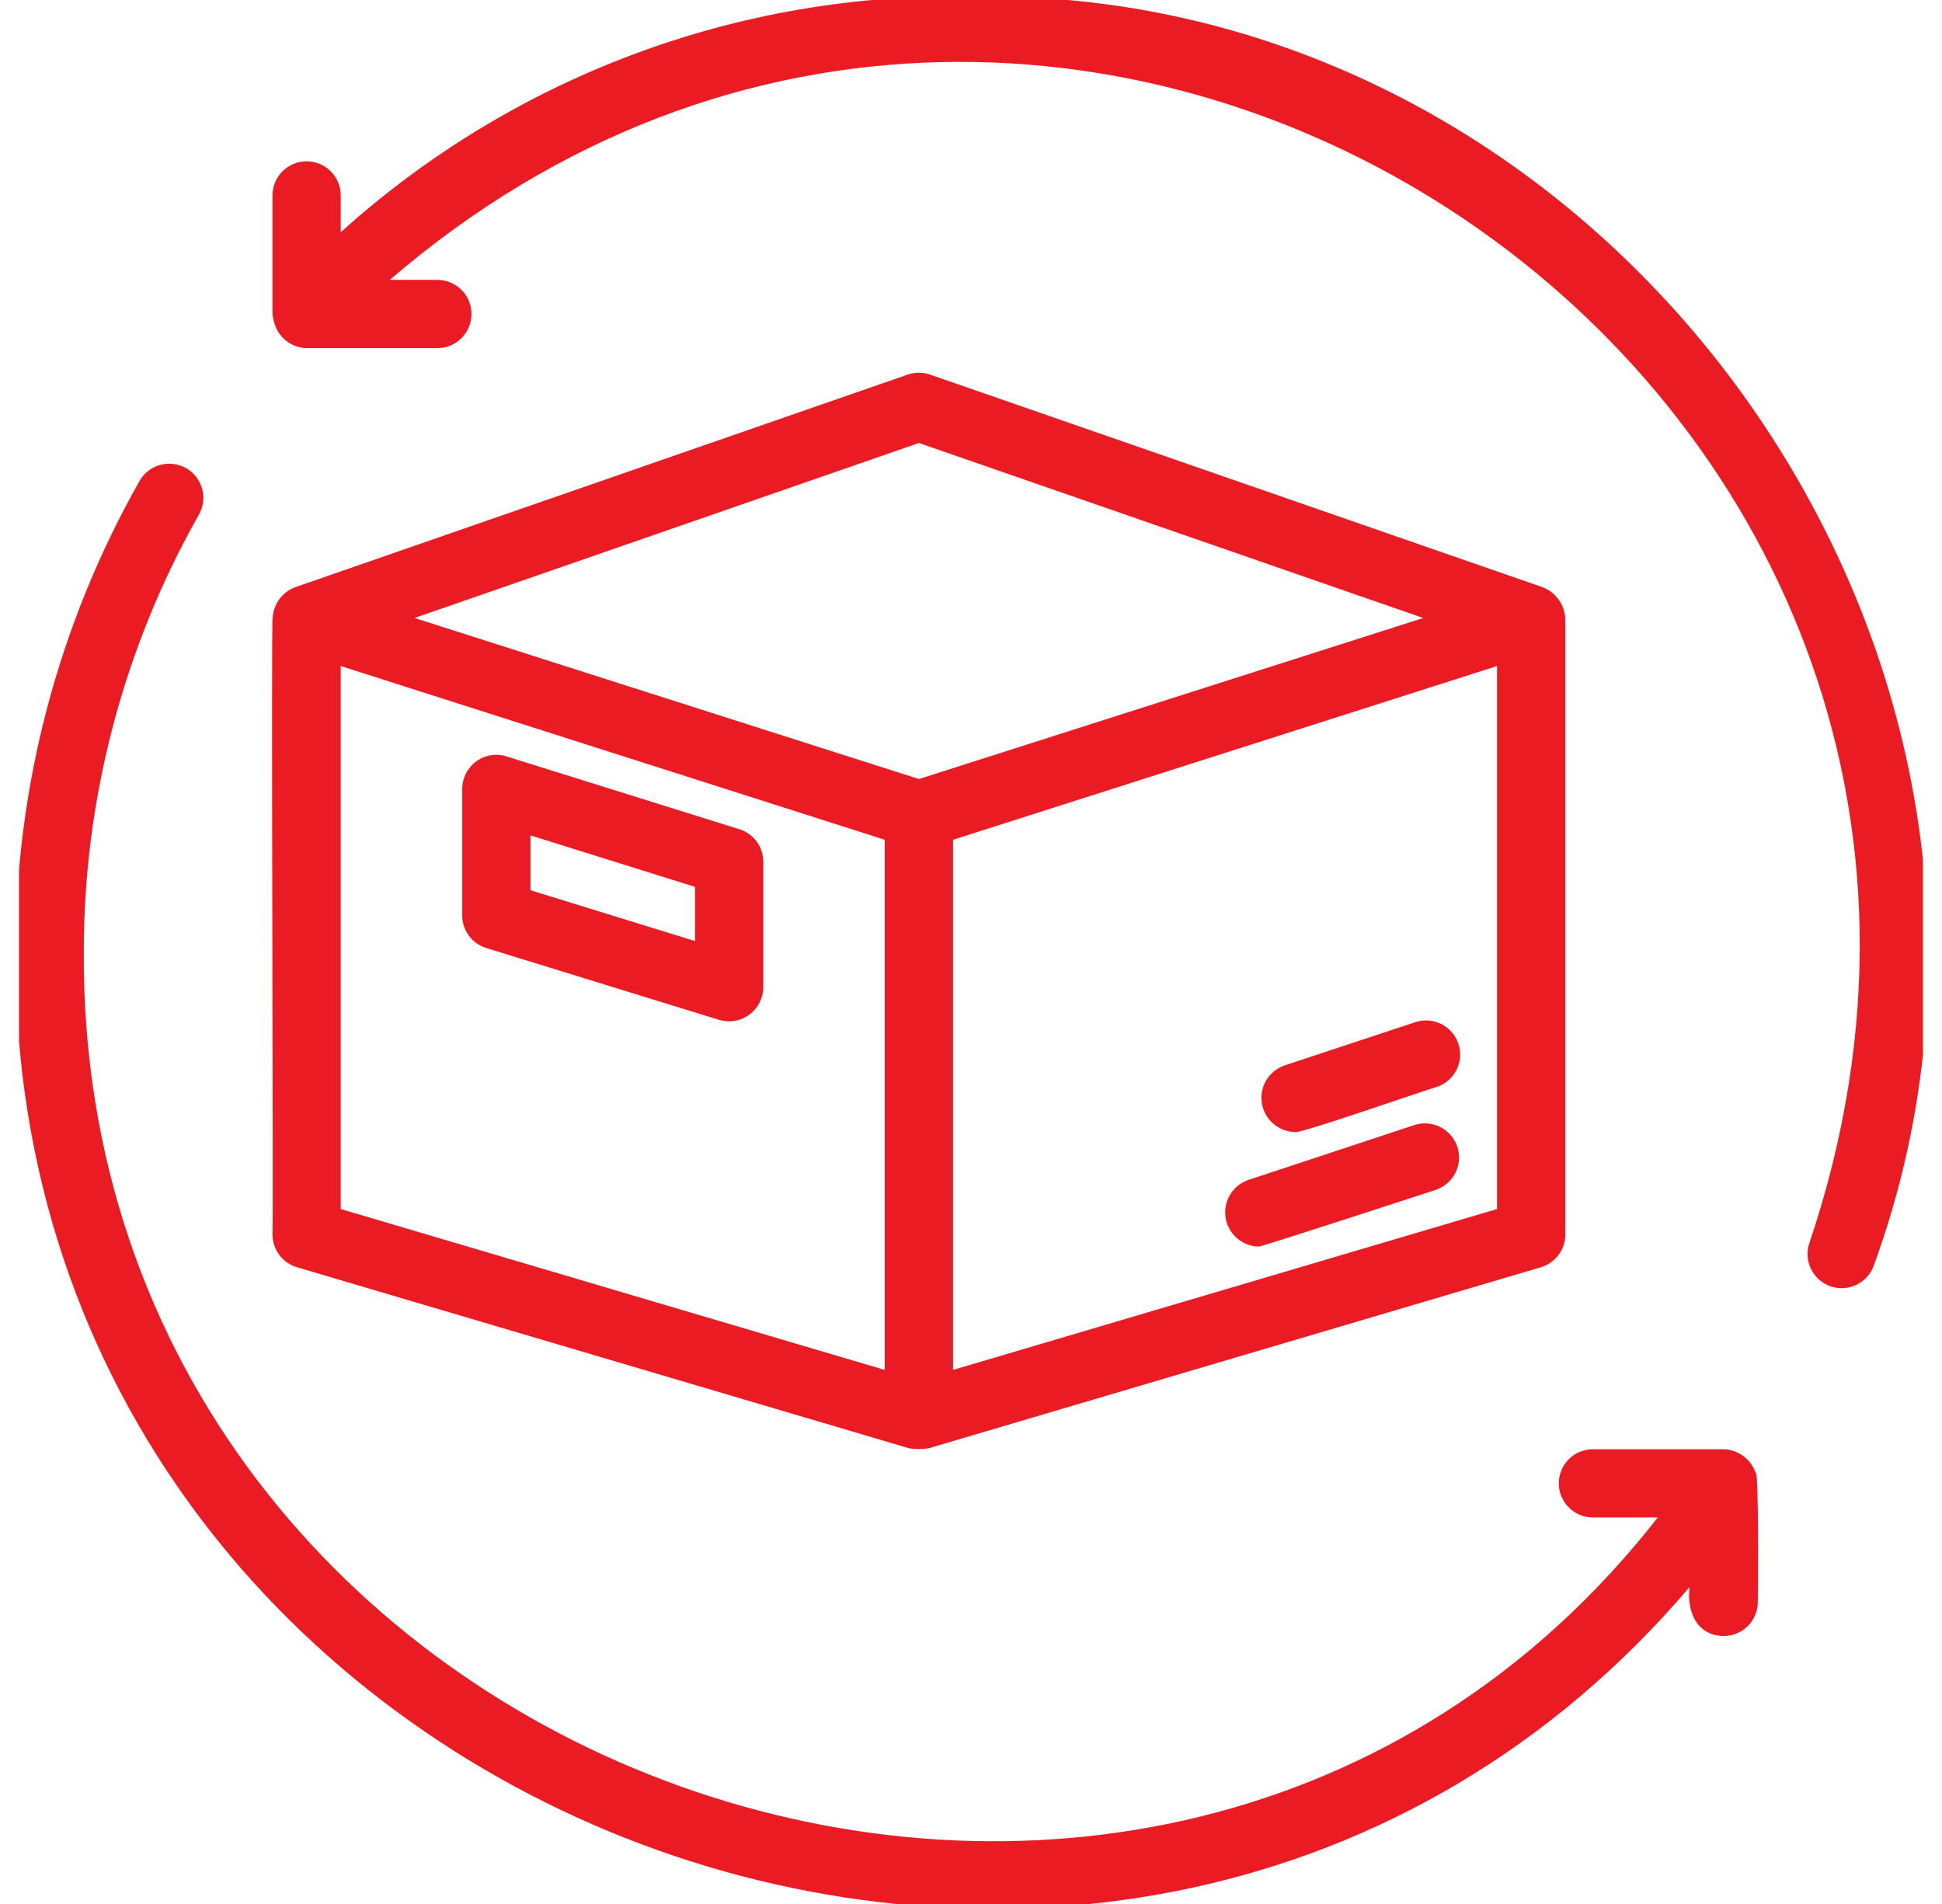
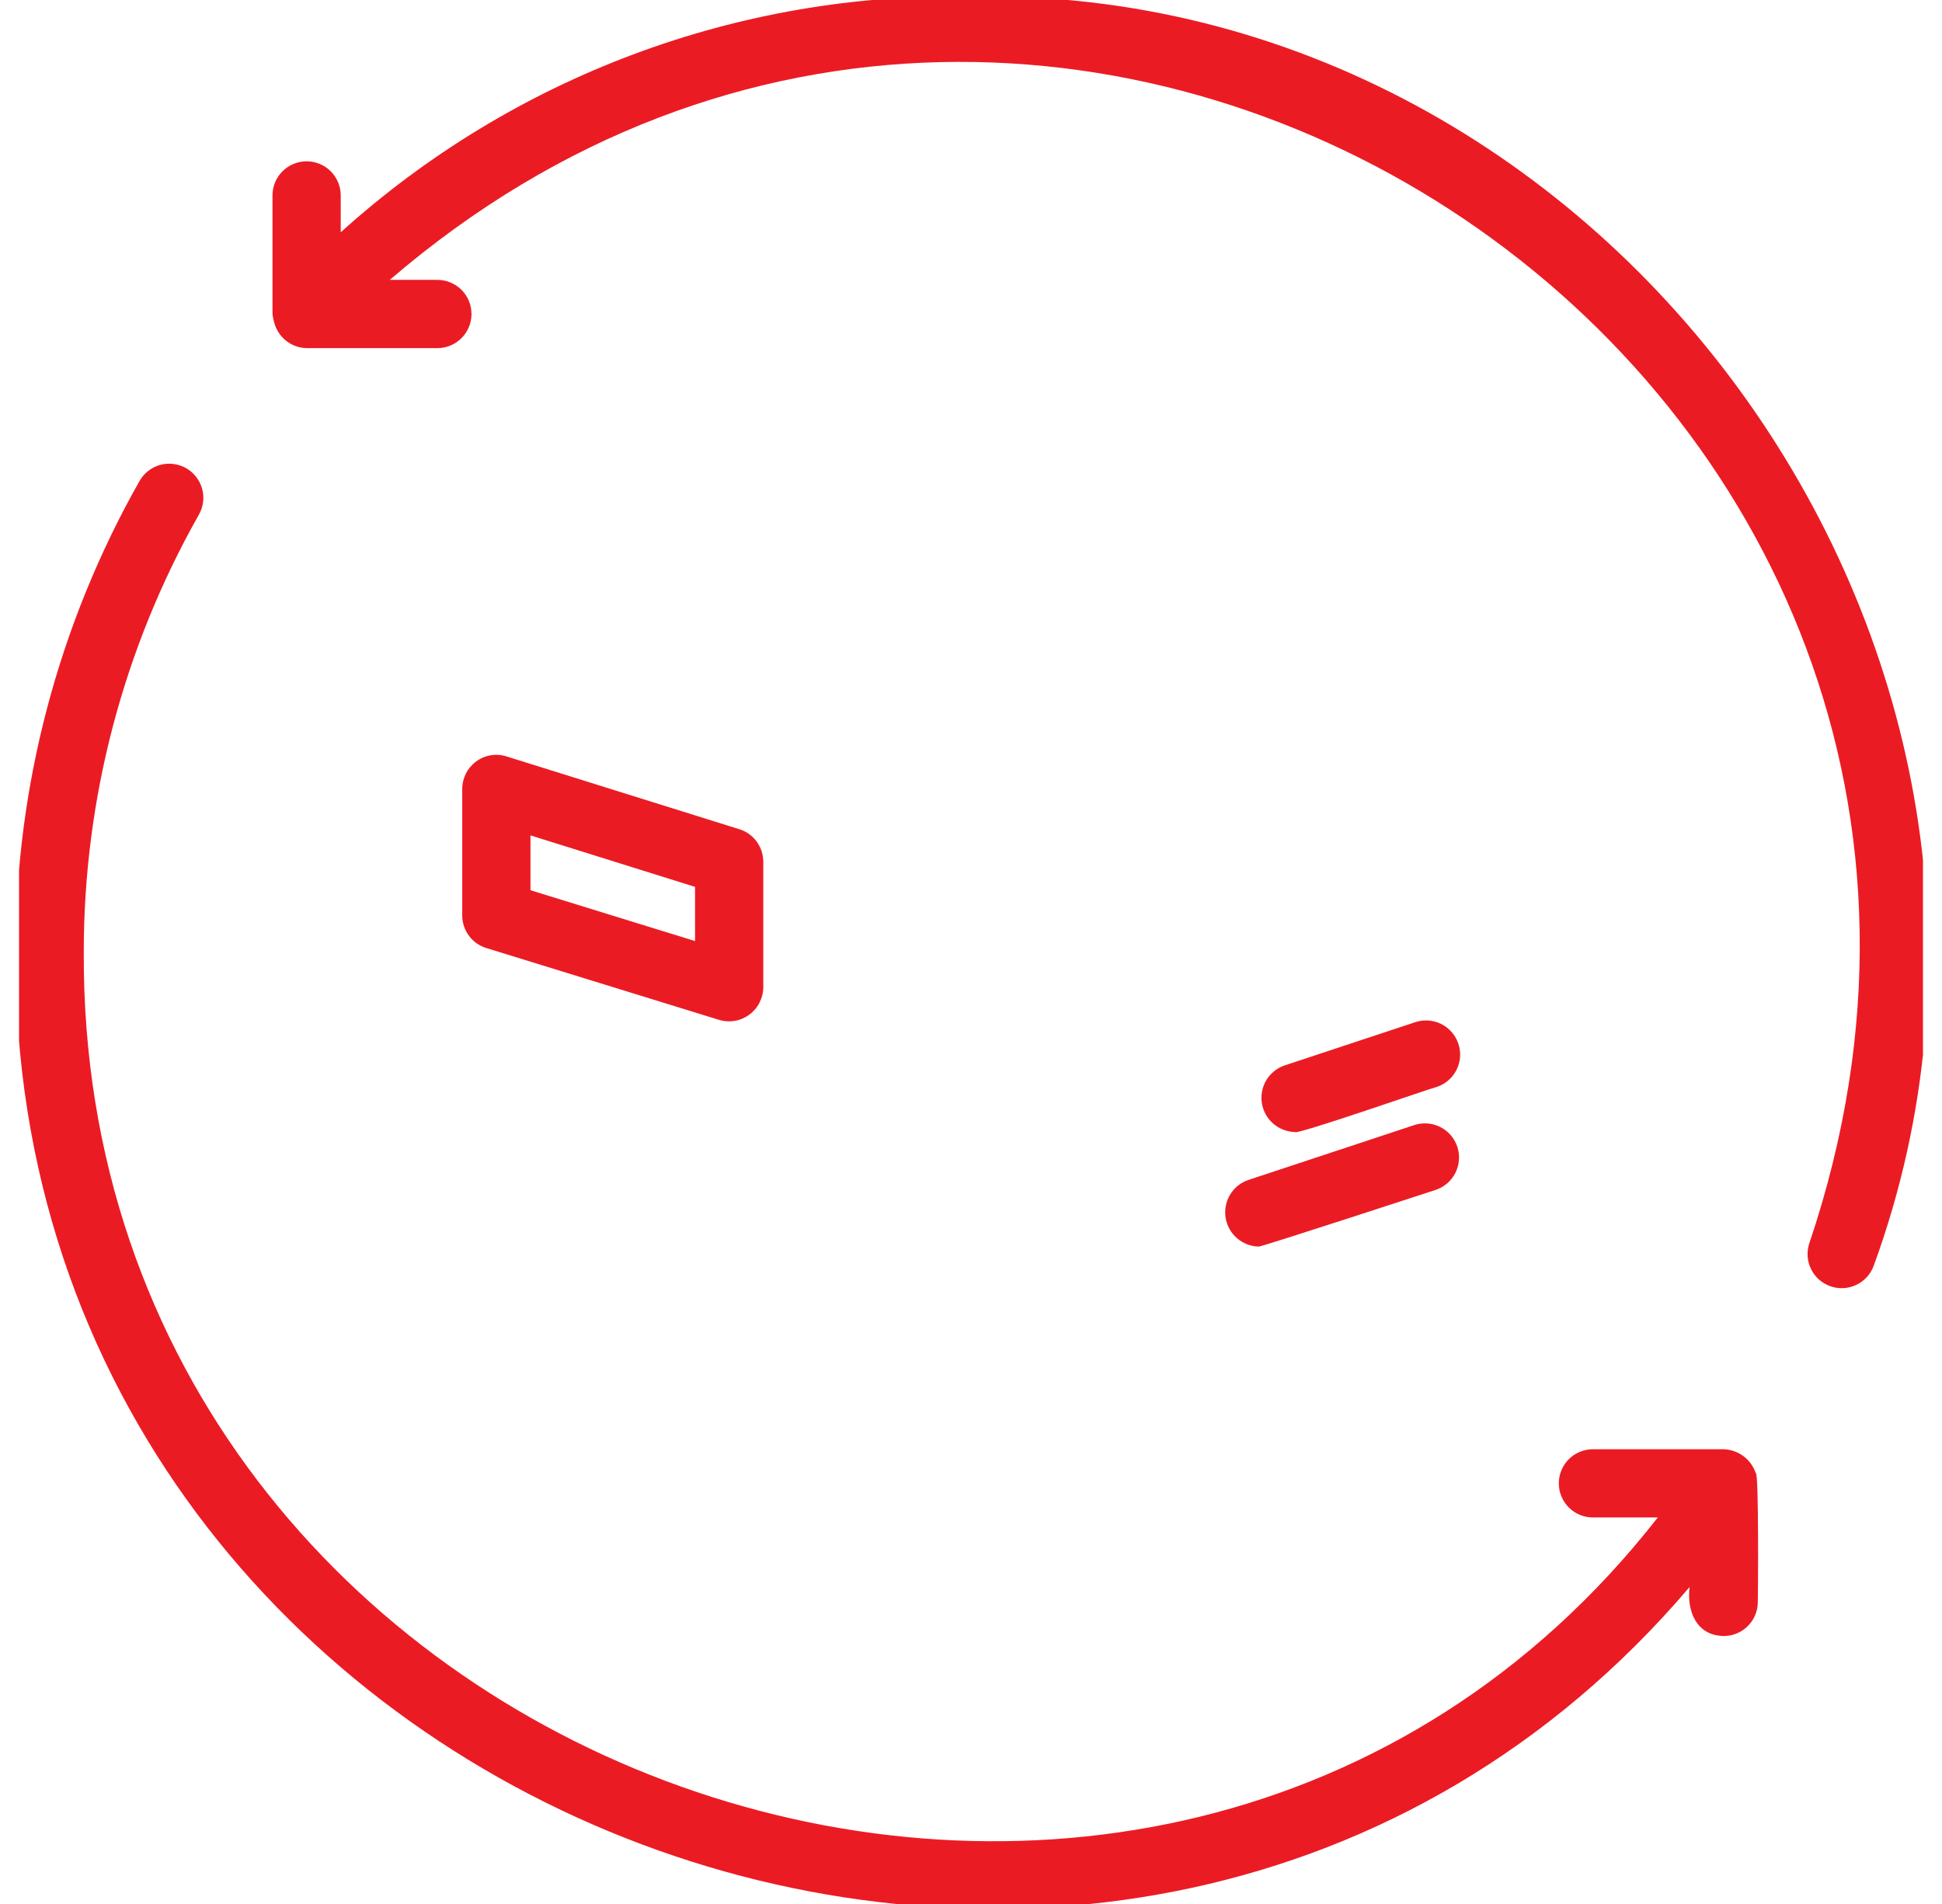
<svg xmlns="http://www.w3.org/2000/svg" width="51" height="50" viewBox="0 0 51 50" fill="none">
  <g clip-path="url(#clip0_268_44)">
-     <path d="M7.799 33.279L23.877 38.034C24.046 38.059 24.217 38.059 24.385 38.034L40.465 33.279C40.651 33.224 40.814 33.111 40.93 32.956C41.045 32.801 41.108 32.613 41.108 32.419V16.265C41.103 16.079 41.043 15.9 40.935 15.75C40.828 15.599 40.678 15.484 40.505 15.418L24.425 9.837C24.235 9.771 24.028 9.771 23.838 9.837L7.759 15.418C7.591 15.479 7.446 15.589 7.339 15.732C7.233 15.876 7.171 16.048 7.16 16.226C7.116 16.255 7.184 32.384 7.156 32.419C7.156 32.612 7.219 32.8 7.335 32.955C7.45 33.11 7.613 33.224 7.799 33.279ZM39.315 31.75L25.028 35.975V22.053L39.315 17.491V31.75ZM24.132 11.633L37.377 16.229L24.132 20.458L10.887 16.229L24.132 11.633ZM8.948 17.491L23.235 22.053V35.975L8.948 31.75V17.491Z" fill="#EB1B24" />
    <path d="M19.416 21.776L13.302 19.864C13.168 19.821 13.026 19.811 12.887 19.834C12.748 19.857 12.617 19.913 12.504 19.997C12.391 20.08 12.299 20.189 12.235 20.314C12.172 20.44 12.139 20.578 12.139 20.719V24.04C12.139 24.232 12.2 24.418 12.314 24.572C12.427 24.726 12.588 24.84 12.771 24.896L18.885 26.783C19.019 26.823 19.16 26.832 19.298 26.808C19.436 26.784 19.566 26.728 19.678 26.645C19.791 26.562 19.883 26.454 19.946 26.329C20.01 26.205 20.044 26.067 20.045 25.927V22.631C20.045 22.44 19.984 22.254 19.871 22.1C19.758 21.946 19.599 21.832 19.416 21.776ZM18.253 24.713L13.931 23.378V21.938L18.253 23.29V24.713ZM33.057 32.736C33.151 32.736 37.702 31.248 37.702 31.248C37.928 31.173 38.114 31.012 38.221 30.8C38.328 30.587 38.346 30.341 38.272 30.116C38.197 29.89 38.036 29.703 37.823 29.596C37.611 29.49 37.365 29.471 37.139 29.546L32.776 30.989C32.577 31.059 32.409 31.196 32.301 31.378C32.194 31.559 32.153 31.772 32.187 31.98C32.22 32.188 32.326 32.377 32.485 32.516C32.644 32.654 32.847 32.732 33.057 32.736ZM34.006 29.727C33.979 29.834 37.62 28.562 37.702 28.553C37.817 28.519 37.925 28.463 38.018 28.386C38.111 28.31 38.187 28.216 38.243 28.11C38.299 28.003 38.333 27.887 38.343 27.767C38.352 27.647 38.338 27.526 38.3 27.412C38.263 27.298 38.202 27.193 38.123 27.102C38.044 27.012 37.947 26.939 37.839 26.886C37.731 26.834 37.613 26.804 37.493 26.798C37.373 26.793 37.253 26.811 37.14 26.852L33.726 27.982C33.528 28.052 33.361 28.189 33.253 28.37C33.146 28.551 33.106 28.764 33.139 28.971C33.172 29.179 33.277 29.368 33.436 29.506C33.594 29.644 33.796 29.723 34.006 29.727Z" fill="#EB1B24" />
    <path d="M45.267 38.058H41.833C41.595 38.058 41.367 38.152 41.199 38.32C41.031 38.488 40.937 38.716 40.937 38.954C40.937 39.191 41.031 39.419 41.199 39.587C41.367 39.756 41.595 39.85 41.833 39.85H43.536C30.344 56.728 2.095 46.764 2.2 25C2.199 20.977 3.239 17.022 5.22 13.521C5.279 13.418 5.318 13.305 5.333 13.188C5.348 13.07 5.34 12.951 5.308 12.837C5.277 12.723 5.224 12.617 5.151 12.523C5.079 12.43 4.989 12.352 4.886 12.293C4.783 12.235 4.669 12.198 4.552 12.184C4.435 12.169 4.316 12.178 4.202 12.21C4.088 12.242 3.982 12.296 3.889 12.37C3.796 12.443 3.719 12.534 3.661 12.637C1.527 16.408 0.406 20.667 0.408 25C0.287 48.017 29.705 58.906 44.371 41.677C44.295 42.304 44.547 42.952 45.267 42.963C45.505 42.963 45.733 42.869 45.901 42.701C46.069 42.533 46.163 42.305 46.163 42.067C46.168 41.998 46.193 38.621 46.109 38.687C46.05 38.509 45.937 38.353 45.787 38.241C45.636 38.128 45.455 38.064 45.267 38.058ZM25.5 -0.092C19.396 -0.205 13.479 2.009 8.948 6.1V5.133C8.948 4.895 8.854 4.667 8.686 4.499C8.518 4.331 8.29 4.236 8.052 4.236C7.814 4.236 7.587 4.331 7.418 4.499C7.25 4.667 7.156 4.895 7.156 5.133V8.246C7.164 8.321 7.179 8.396 7.201 8.468C7.25 8.658 7.36 8.826 7.513 8.948C7.667 9.07 7.856 9.138 8.052 9.142H11.486C11.724 9.142 11.952 9.048 12.12 8.879C12.288 8.711 12.382 8.483 12.382 8.246C12.382 8.008 12.288 7.78 12.12 7.612C11.952 7.444 11.724 7.35 11.486 7.35H10.236C28.152 -8.046 55.142 10.06 47.514 32.654C47.441 32.877 47.458 33.12 47.563 33.331C47.667 33.541 47.85 33.702 48.072 33.779C48.293 33.856 48.536 33.843 48.749 33.742C48.961 33.642 49.125 33.462 49.206 33.242C55 17.374 42.441 -0.39 25.5 -0.092Z" fill="#EB1B24" />
  </g>
  <defs>
    <clipPath id="clip0_268_44">
      <rect width="50" height="50" fill="white" transform="translate(0.5)" />
    </clipPath>
  </defs>
</svg>